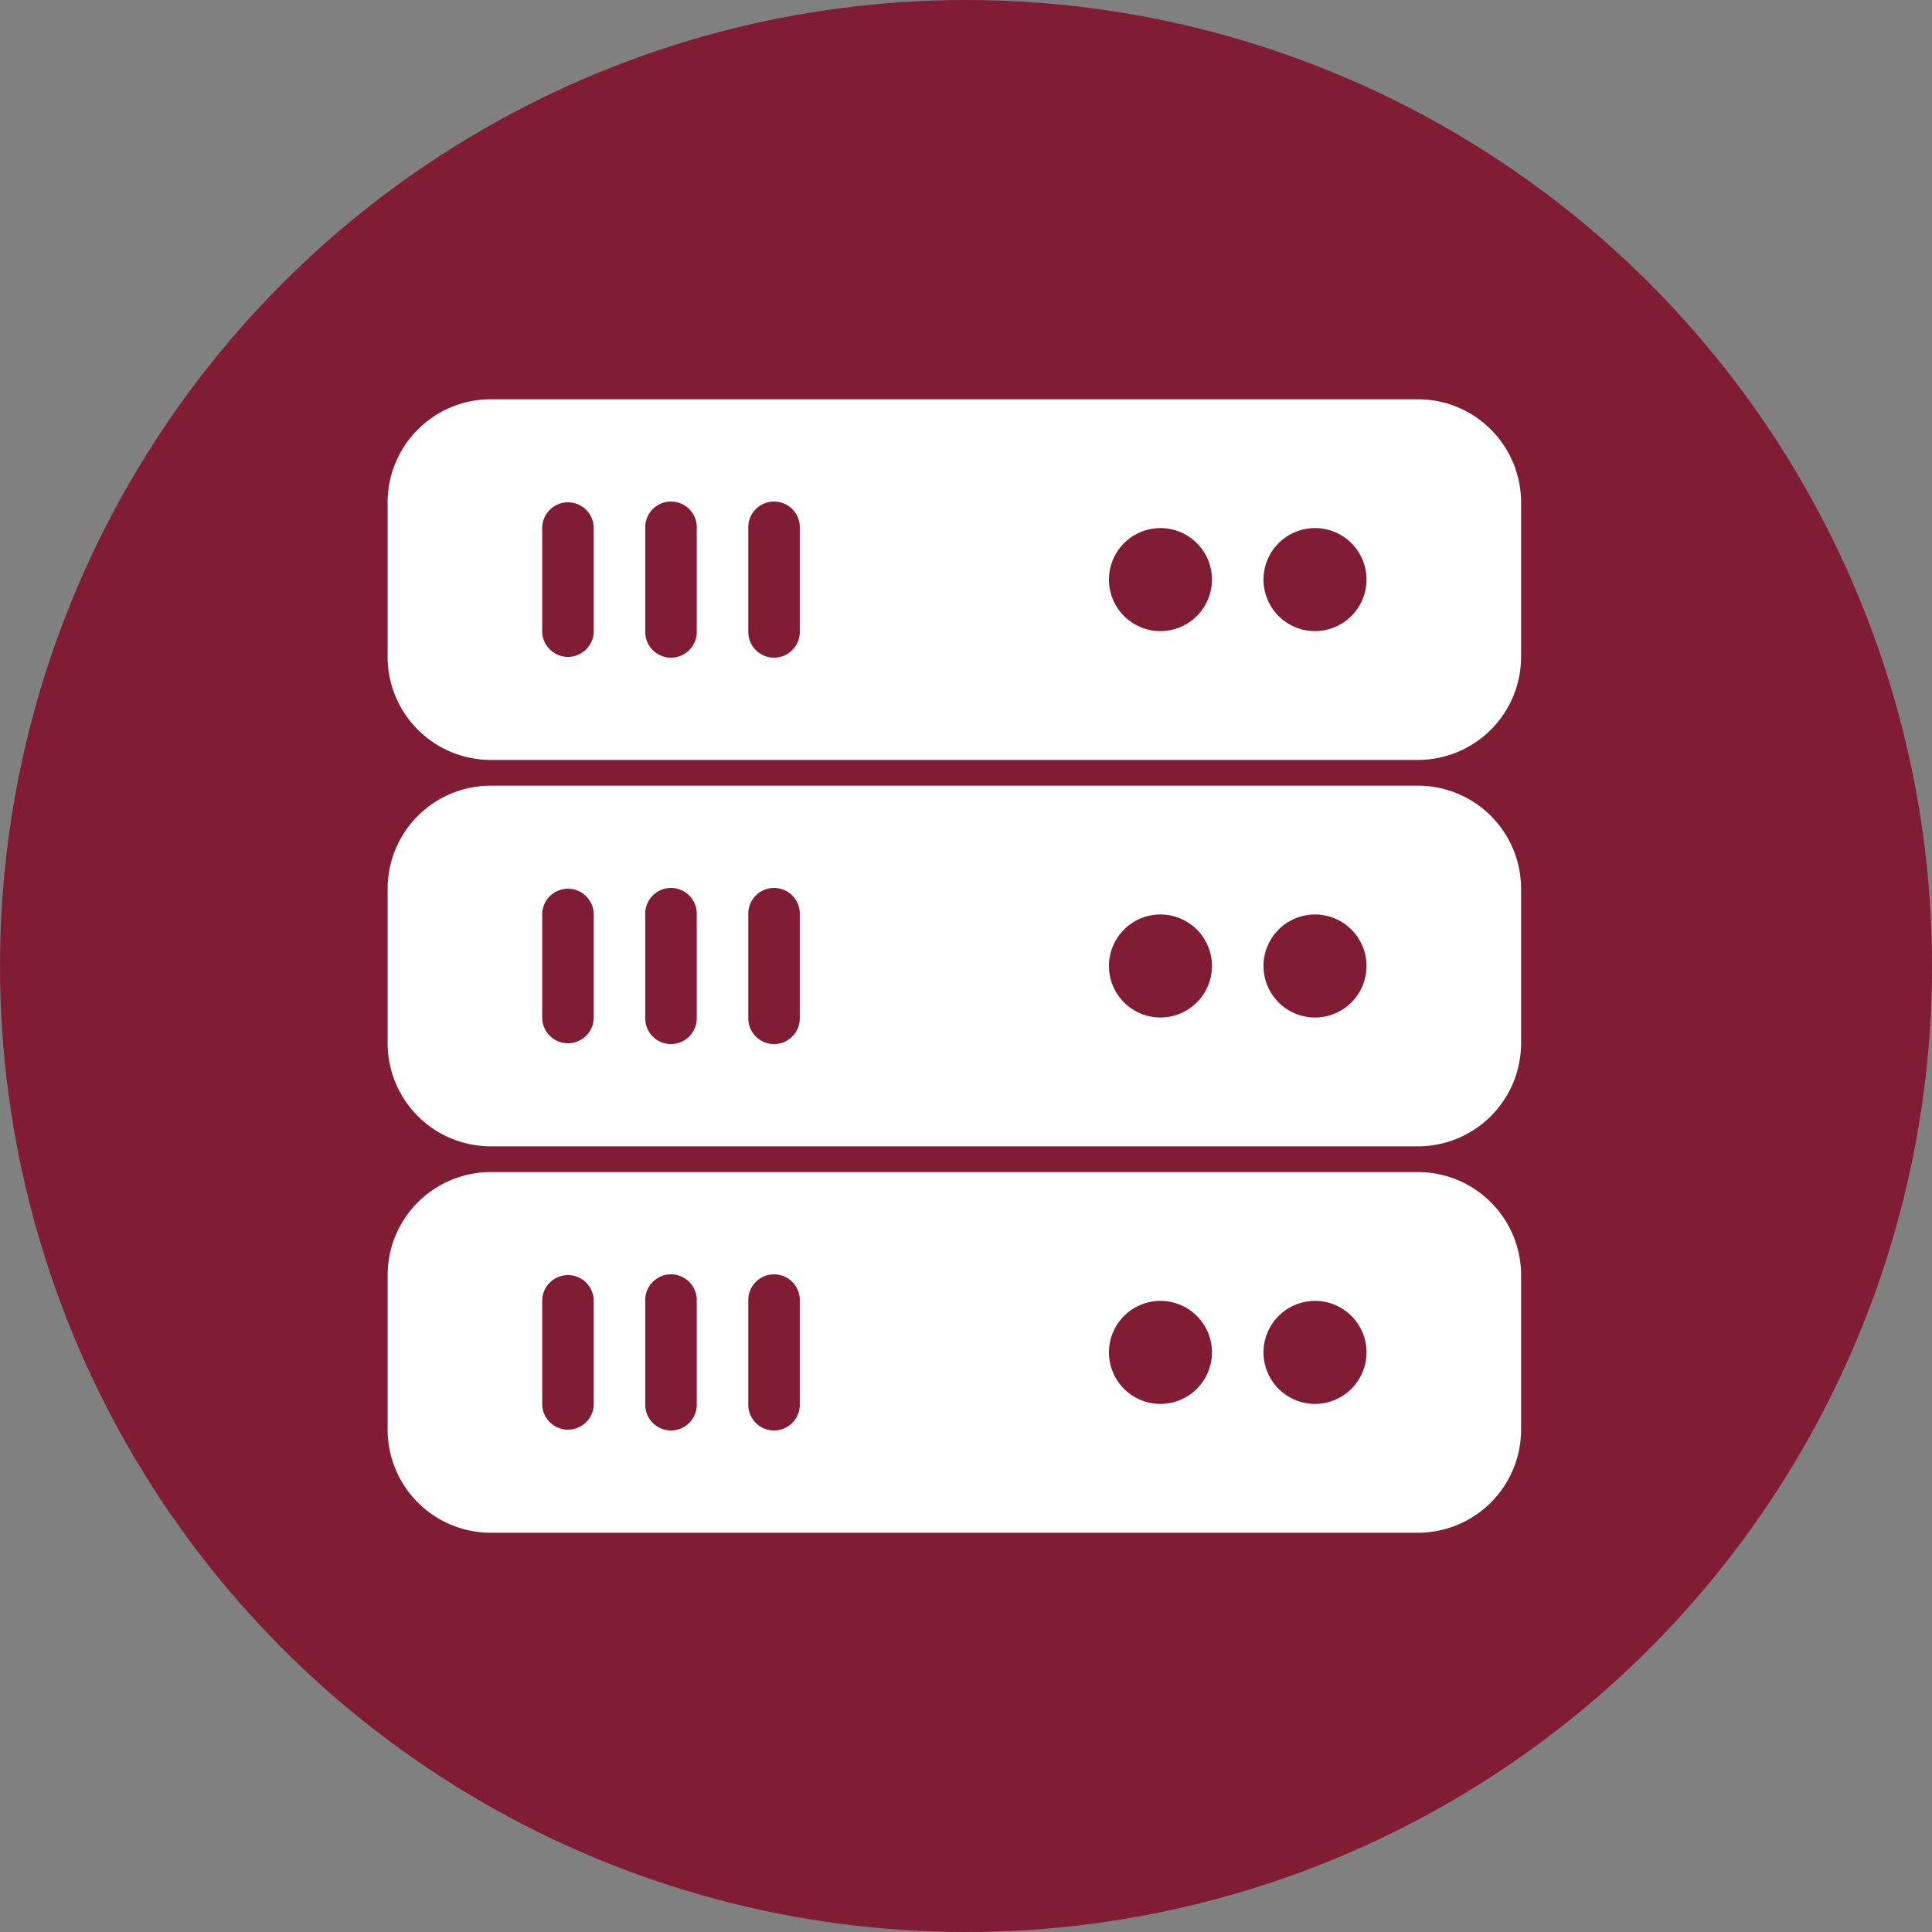
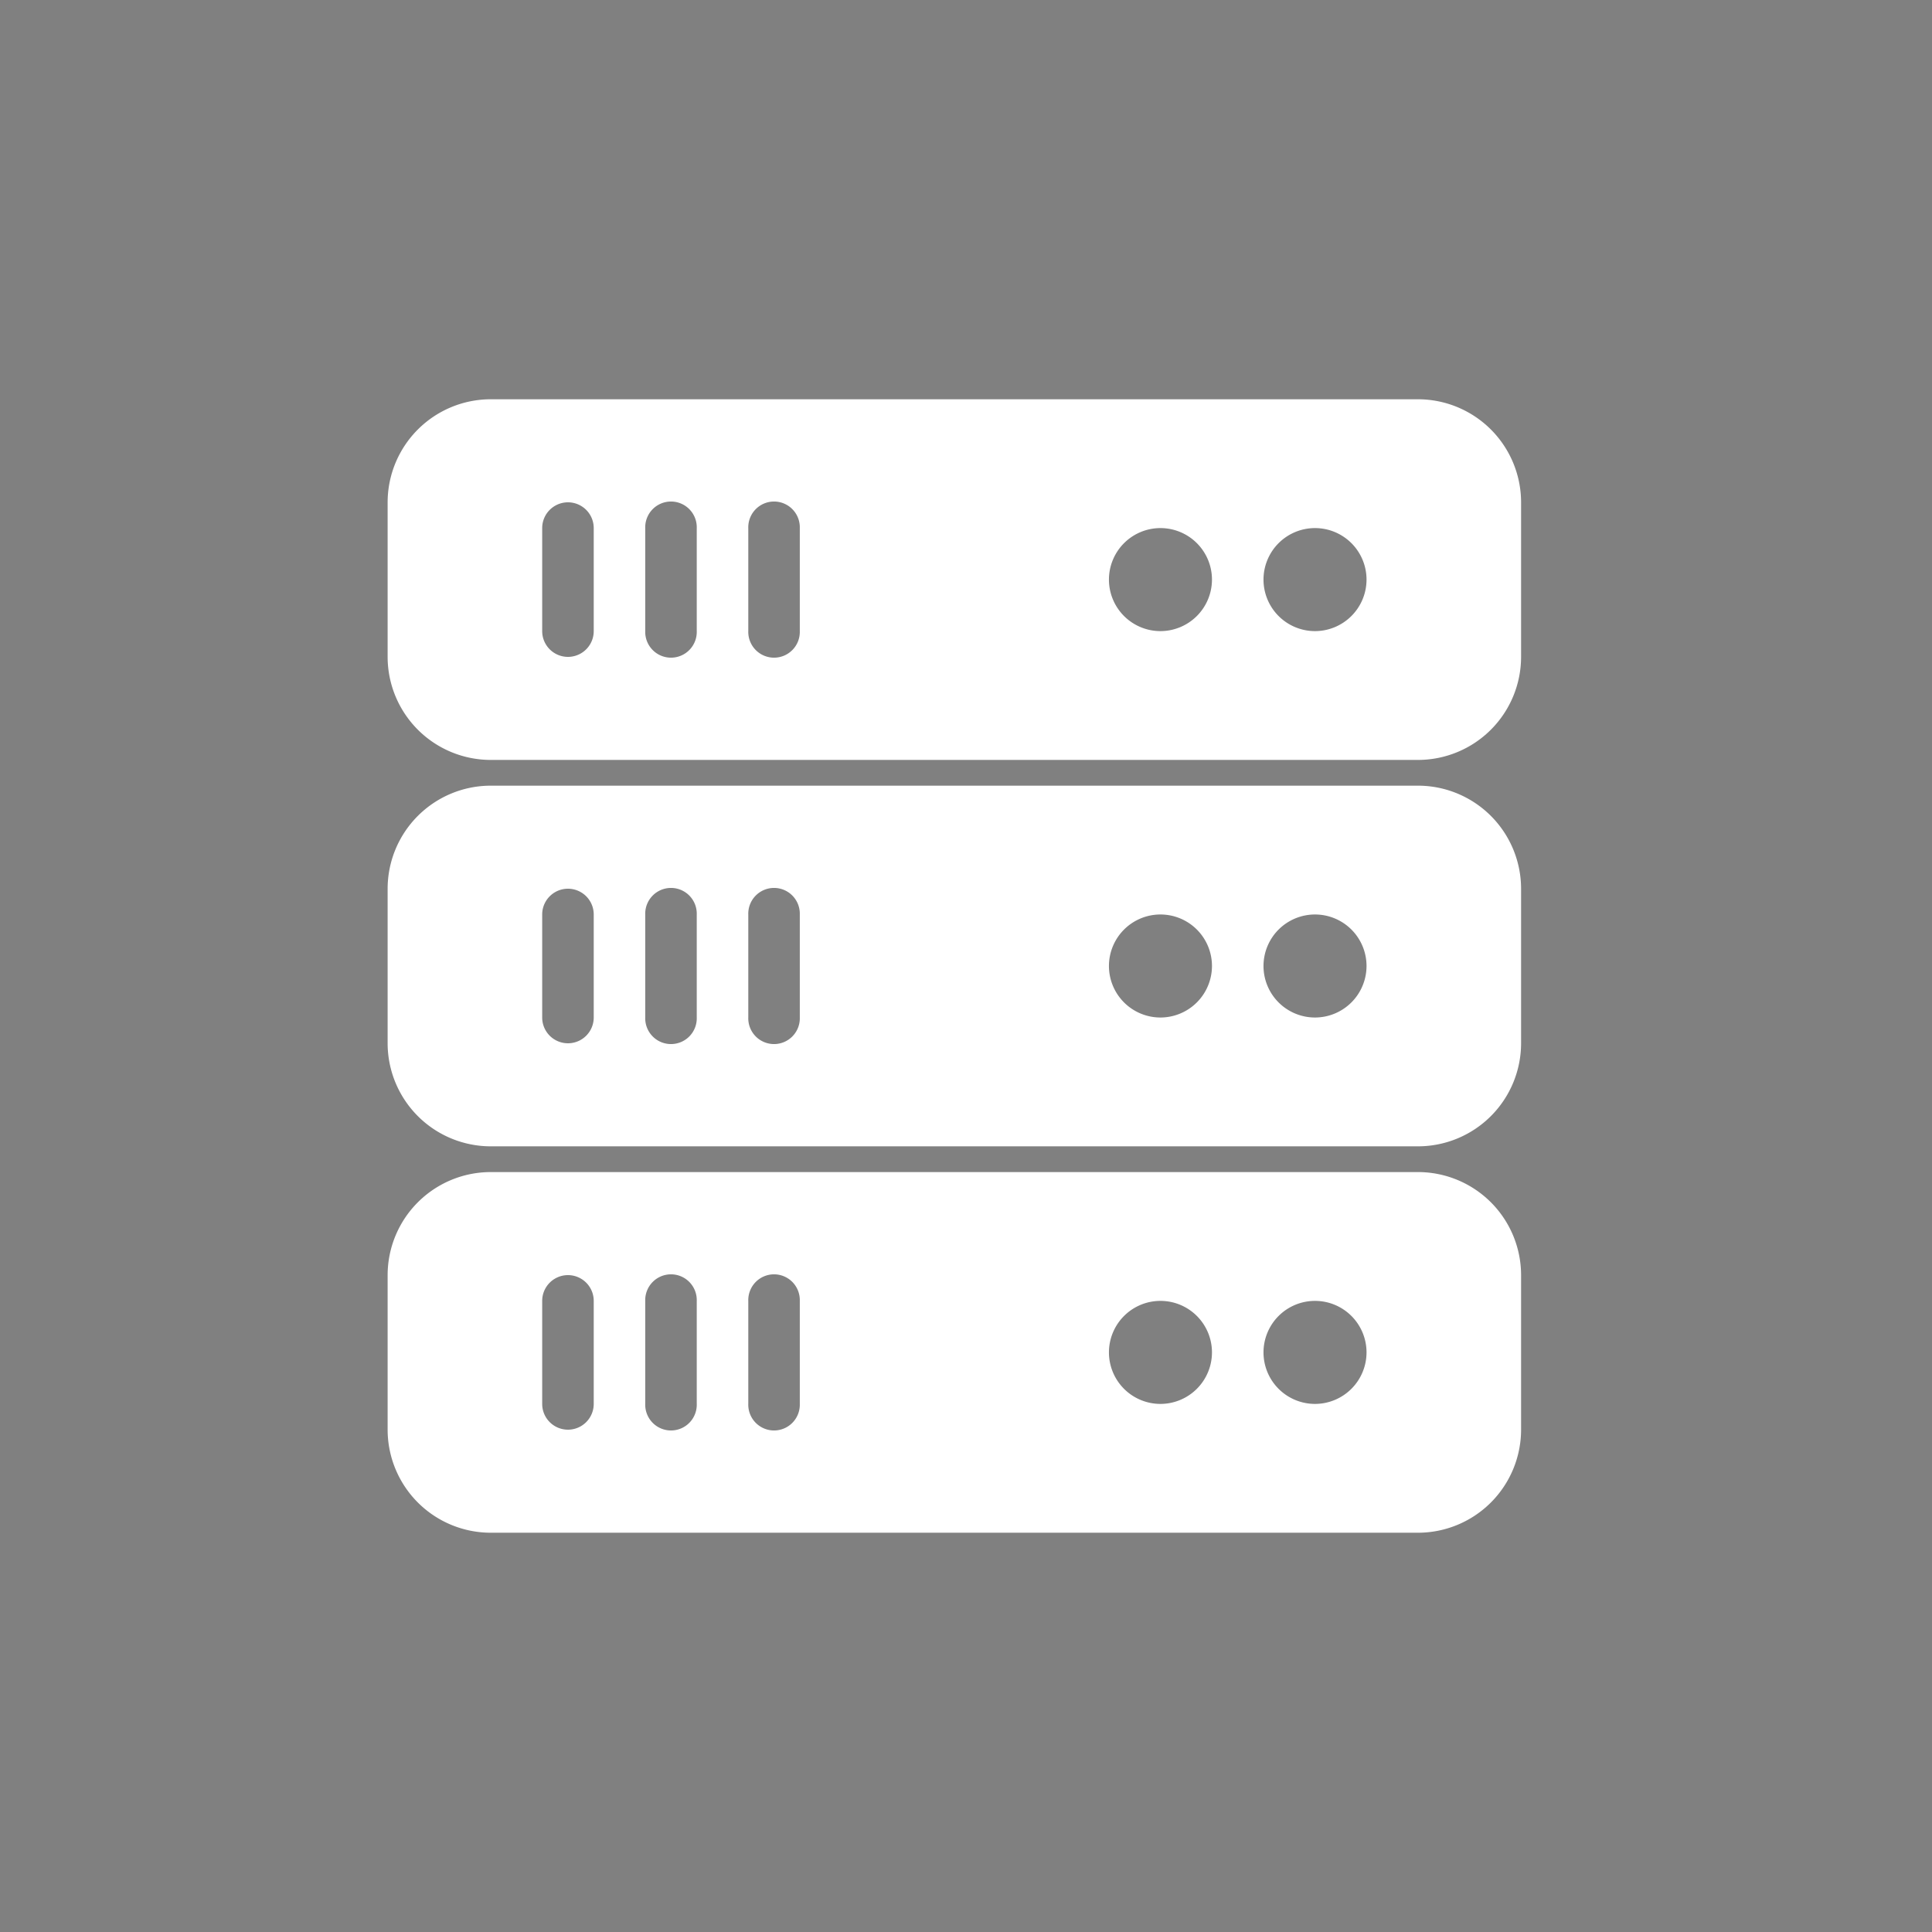
<svg xmlns="http://www.w3.org/2000/svg" id="Layer_1" data-name="Layer 1" viewBox="0 0 800 800">
  <rect x="0" y="0" width="800" height="800" fill="#808080" stroke="none" />
  <defs>
    <style>.cls-1{fill:#801d35;}.cls-2{fill:#fff;}</style>
  </defs>
-   <circle class="cls-1" cx="400" cy="400" r="400" />
  <path class="cls-2" d="M587.18,165.33h-384A42.72,42.72,0,0,0,160.51,208v64a42.72,42.72,0,0,0,42.67,42.67h384A42.72,42.72,0,0,0,629.85,272V208A42.72,42.72,0,0,0,587.18,165.33Zm-341.33,96a10.67,10.67,0,0,1-21.34,0V218.67a10.67,10.67,0,0,1,21.34,0v42.66Zm42.66,0a10.67,10.67,0,1,1-21.33,0V218.67a10.67,10.67,0,1,1,21.33,0Zm42.67,0a10.67,10.67,0,1,1-21.33,0V218.67a10.67,10.67,0,1,1,21.33,0v42.66Zm149.33,0A21.33,21.33,0,1,1,501.85,240,21.36,21.36,0,0,1,480.51,261.33Zm64,0A21.33,21.33,0,1,1,565.85,240,21.36,21.36,0,0,1,544.51,261.33Z" />
  <path class="cls-2" d="M587.18,325.33h-384A42.72,42.72,0,0,0,160.51,368v64a42.72,42.72,0,0,0,42.67,42.67h384A42.72,42.72,0,0,0,629.85,432V368A42.72,42.72,0,0,0,587.18,325.33Zm-341.33,96a10.67,10.67,0,1,1-21.34,0V378.67a10.67,10.67,0,1,1,21.34,0v42.66Zm42.66,0a10.67,10.67,0,1,1-21.33,0V378.67a10.67,10.67,0,1,1,21.33,0Zm42.67,0a10.67,10.67,0,1,1-21.33,0V378.67a10.67,10.67,0,1,1,21.33,0v42.66Zm149.33,0A21.33,21.33,0,1,1,501.85,400,21.36,21.36,0,0,1,480.51,421.33Zm64,0A21.33,21.33,0,1,1,565.85,400,21.36,21.36,0,0,1,544.51,421.33Z" />
  <path class="cls-2" d="M587.18,485.33h-384A42.72,42.72,0,0,0,160.51,528v64a42.72,42.72,0,0,0,42.67,42.67h384A42.72,42.72,0,0,0,629.85,592V528A42.72,42.72,0,0,0,587.18,485.33Zm-341.33,96a10.67,10.67,0,1,1-21.34,0V538.67a10.67,10.67,0,1,1,21.34,0v42.66Zm42.66,0a10.67,10.67,0,1,1-21.33,0V538.67a10.67,10.67,0,1,1,21.33,0Zm42.67,0a10.67,10.67,0,1,1-21.33,0V538.67a10.67,10.67,0,1,1,21.33,0v42.66Zm149.33,0A21.33,21.33,0,1,1,501.85,560,21.36,21.36,0,0,1,480.51,581.33Zm64,0A21.33,21.33,0,1,1,565.85,560,21.36,21.36,0,0,1,544.51,581.33Z" />
</svg>